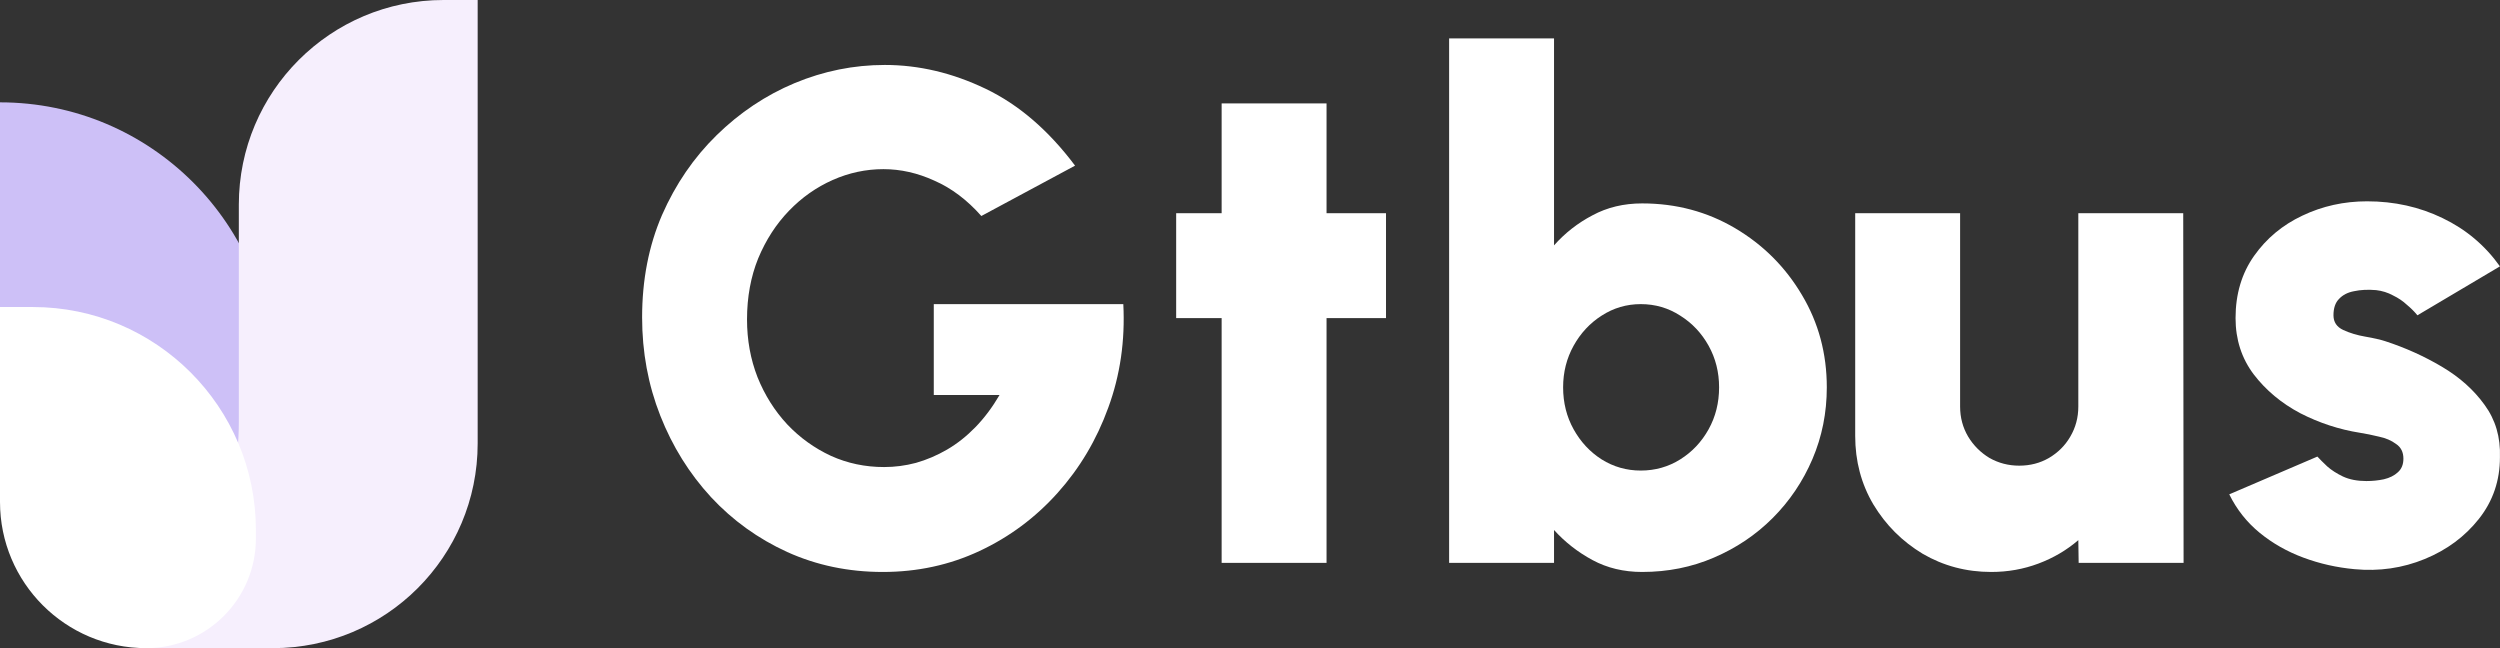
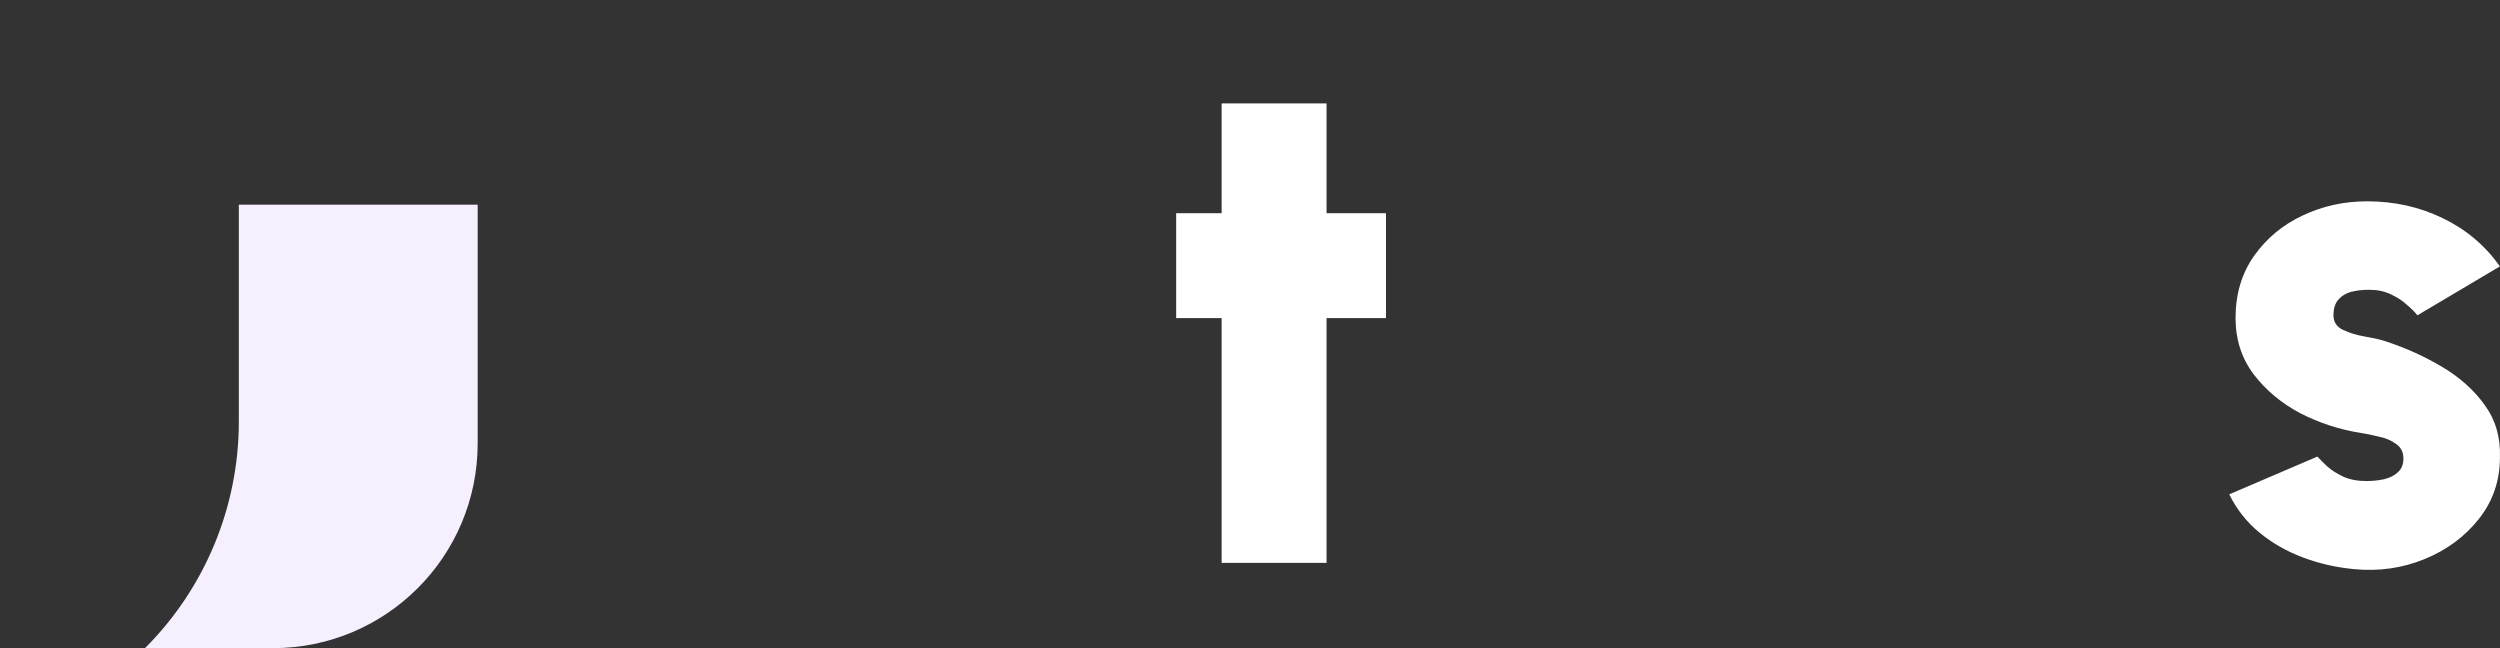
<svg xmlns="http://www.w3.org/2000/svg" width="162" height="42" viewBox="0 0 162 42" fill="none">
  <rect x="0" y="0" width="162" height="42" fill="#333333" stroke="none" />
-   <path d="M0 6.632C9.768 6.632 17.687 14.549 17.687 24.316V34.263H12.16C5.444 34.263 0 28.82 0 22.105V6.632Z" fill="#CDC0F7" />
-   <path d="M15.476 13.263C15.476 5.938 21.415 0 28.742 0H30.953V28.737C30.953 36.062 25.013 42 17.687 42H9.396C13.289 38.108 15.476 32.829 15.476 27.324V13.263Z" fill="#F6EFFD" />
-   <path d="M0 19.895H2.126C10.11 19.895 16.582 26.366 16.582 34.348V34.895C16.582 38.819 13.4 42 9.475 42C4.242 42 0 37.758 0 32.526V19.895Z" fill="white" />
-   <path d="M57.2 37.063C54.979 37.063 52.917 36.632 51.014 35.771C49.125 34.91 47.478 33.724 46.073 32.214C44.668 30.688 43.573 28.929 42.787 26.935C42.002 24.941 41.609 22.819 41.609 20.568C41.609 18.136 42.04 15.923 42.901 13.929C43.777 11.935 44.955 10.213 46.436 8.763C47.932 7.298 49.616 6.173 51.489 5.387C53.378 4.602 55.327 4.209 57.336 4.209C59.542 4.209 61.718 4.722 63.863 5.75C66.008 6.777 67.942 8.438 69.664 10.734L63.591 13.997C62.669 12.955 61.657 12.192 60.554 11.709C59.466 11.21 58.364 10.961 57.246 10.961C56.112 10.961 55.017 11.195 53.96 11.663C52.902 12.132 51.958 12.796 51.127 13.657C50.296 14.518 49.631 15.545 49.133 16.739C48.649 17.932 48.407 19.254 48.407 20.704C48.407 22.033 48.634 23.279 49.087 24.442C49.556 25.605 50.198 26.625 51.014 27.501C51.829 28.362 52.774 29.042 53.846 29.54C54.919 30.024 56.067 30.265 57.291 30.265C57.986 30.265 58.673 30.175 59.353 29.994C60.048 29.797 60.72 29.51 61.37 29.133C62.02 28.755 62.632 28.271 63.206 27.682C63.78 27.093 64.301 26.398 64.769 25.598H60.509V19.707H72.791C72.912 22.078 72.588 24.314 71.817 26.414C71.062 28.498 69.966 30.341 68.531 31.942C67.096 33.543 65.411 34.797 63.477 35.703C61.544 36.61 59.451 37.063 57.2 37.063Z" fill="white" />
+   <path d="M15.476 13.263H30.953V28.737C30.953 36.062 25.013 42 17.687 42H9.396C13.289 38.108 15.476 32.829 15.476 27.324V13.263Z" fill="#F6EFFD" />
  <path d="M89.813 20.613H85.96V36.474H79.162V20.613H76.216V13.816H79.162V6.701H85.96V13.816H89.813V20.613Z" fill="white" />
-   <path d="M106.412 13.181C108.618 13.181 110.627 13.718 112.44 14.79C114.253 15.863 115.696 17.305 116.768 19.118C117.841 20.915 118.377 22.909 118.377 25.099C118.377 26.746 118.067 28.294 117.448 29.744C116.829 31.194 115.967 32.471 114.865 33.574C113.777 34.661 112.508 35.514 111.057 36.134C109.622 36.753 108.074 37.063 106.412 37.063C105.218 37.063 104.146 36.806 103.194 36.292C102.242 35.779 101.411 35.129 100.701 34.344V36.474H93.903V2.487H100.701V15.9C101.411 15.1 102.242 14.45 103.194 13.952C104.146 13.438 105.218 13.181 106.412 13.181ZM106.321 30.492C107.258 30.492 108.111 30.25 108.882 29.767C109.652 29.284 110.264 28.634 110.718 27.818C111.171 27.003 111.397 26.096 111.397 25.099C111.397 24.118 111.171 23.219 110.718 22.403C110.264 21.587 109.652 20.938 108.882 20.455C108.111 19.956 107.258 19.707 106.321 19.707C105.4 19.707 104.554 19.956 103.783 20.455C103.028 20.938 102.423 21.587 101.97 22.403C101.517 23.219 101.29 24.118 101.29 25.099C101.29 26.096 101.517 27.003 101.97 27.818C102.423 28.634 103.028 29.284 103.783 29.767C104.554 30.25 105.4 30.492 106.321 30.492Z" fill="white" />
-   <path d="M120.217 28.249V13.816H127.015V26.346C127.015 27.056 127.189 27.705 127.536 28.294C127.884 28.868 128.345 29.329 128.919 29.676C129.508 30.009 130.15 30.175 130.845 30.175C131.555 30.175 132.197 30.009 132.771 29.676C133.36 29.329 133.821 28.868 134.154 28.294C134.501 27.705 134.675 27.056 134.675 26.346V13.816H141.473L141.496 36.474H134.697L134.675 35.001C133.919 35.65 133.058 36.157 132.091 36.519C131.124 36.882 130.105 37.063 129.032 37.063C127.416 37.063 125.935 36.67 124.59 35.885C123.261 35.084 122.196 34.019 121.395 32.69C120.609 31.361 120.217 29.88 120.217 28.249Z" fill="white" />
  <path d="M152.569 36.882C151.42 36.776 150.318 36.527 149.26 36.134C148.203 35.741 147.258 35.205 146.427 34.525C145.596 33.845 144.939 33.015 144.456 32.033L150.167 29.586C150.318 29.752 150.529 29.963 150.801 30.22C151.073 30.462 151.413 30.681 151.821 30.877C152.244 31.074 152.75 31.172 153.339 31.172C153.732 31.172 154.11 31.134 154.472 31.058C154.85 30.968 155.152 30.817 155.379 30.605C155.62 30.394 155.741 30.099 155.741 29.722C155.741 29.299 155.583 28.982 155.265 28.77C154.963 28.543 154.593 28.385 154.155 28.294C153.717 28.188 153.309 28.105 152.931 28.045C151.587 27.834 150.295 27.41 149.056 26.776C147.832 26.127 146.828 25.288 146.042 24.261C145.257 23.219 144.864 22.003 144.864 20.613C144.864 19.057 145.264 17.713 146.065 16.58C146.865 15.447 147.908 14.579 149.192 13.974C150.491 13.355 151.889 13.045 153.384 13.045C155.152 13.045 156.784 13.408 158.279 14.133C159.79 14.858 161.029 15.9 161.996 17.26L156.648 20.432C156.466 20.205 156.24 19.979 155.968 19.752C155.711 19.511 155.409 19.307 155.061 19.14C154.729 18.959 154.366 18.846 153.974 18.8C153.445 18.755 152.969 18.778 152.546 18.869C152.138 18.944 151.813 19.11 151.572 19.367C151.33 19.609 151.209 19.964 151.209 20.432C151.209 20.87 151.42 21.187 151.844 21.384C152.267 21.58 152.742 21.723 153.271 21.814C153.8 21.905 154.231 22.003 154.563 22.109C155.862 22.532 157.086 23.083 158.234 23.763C159.382 24.442 160.304 25.266 160.999 26.232C161.709 27.199 162.041 28.332 161.996 29.631C161.996 31.142 161.543 32.471 160.636 33.619C159.73 34.767 158.559 35.635 157.124 36.224C155.688 36.814 154.17 37.033 152.569 36.882Z" fill="white" />
</svg>